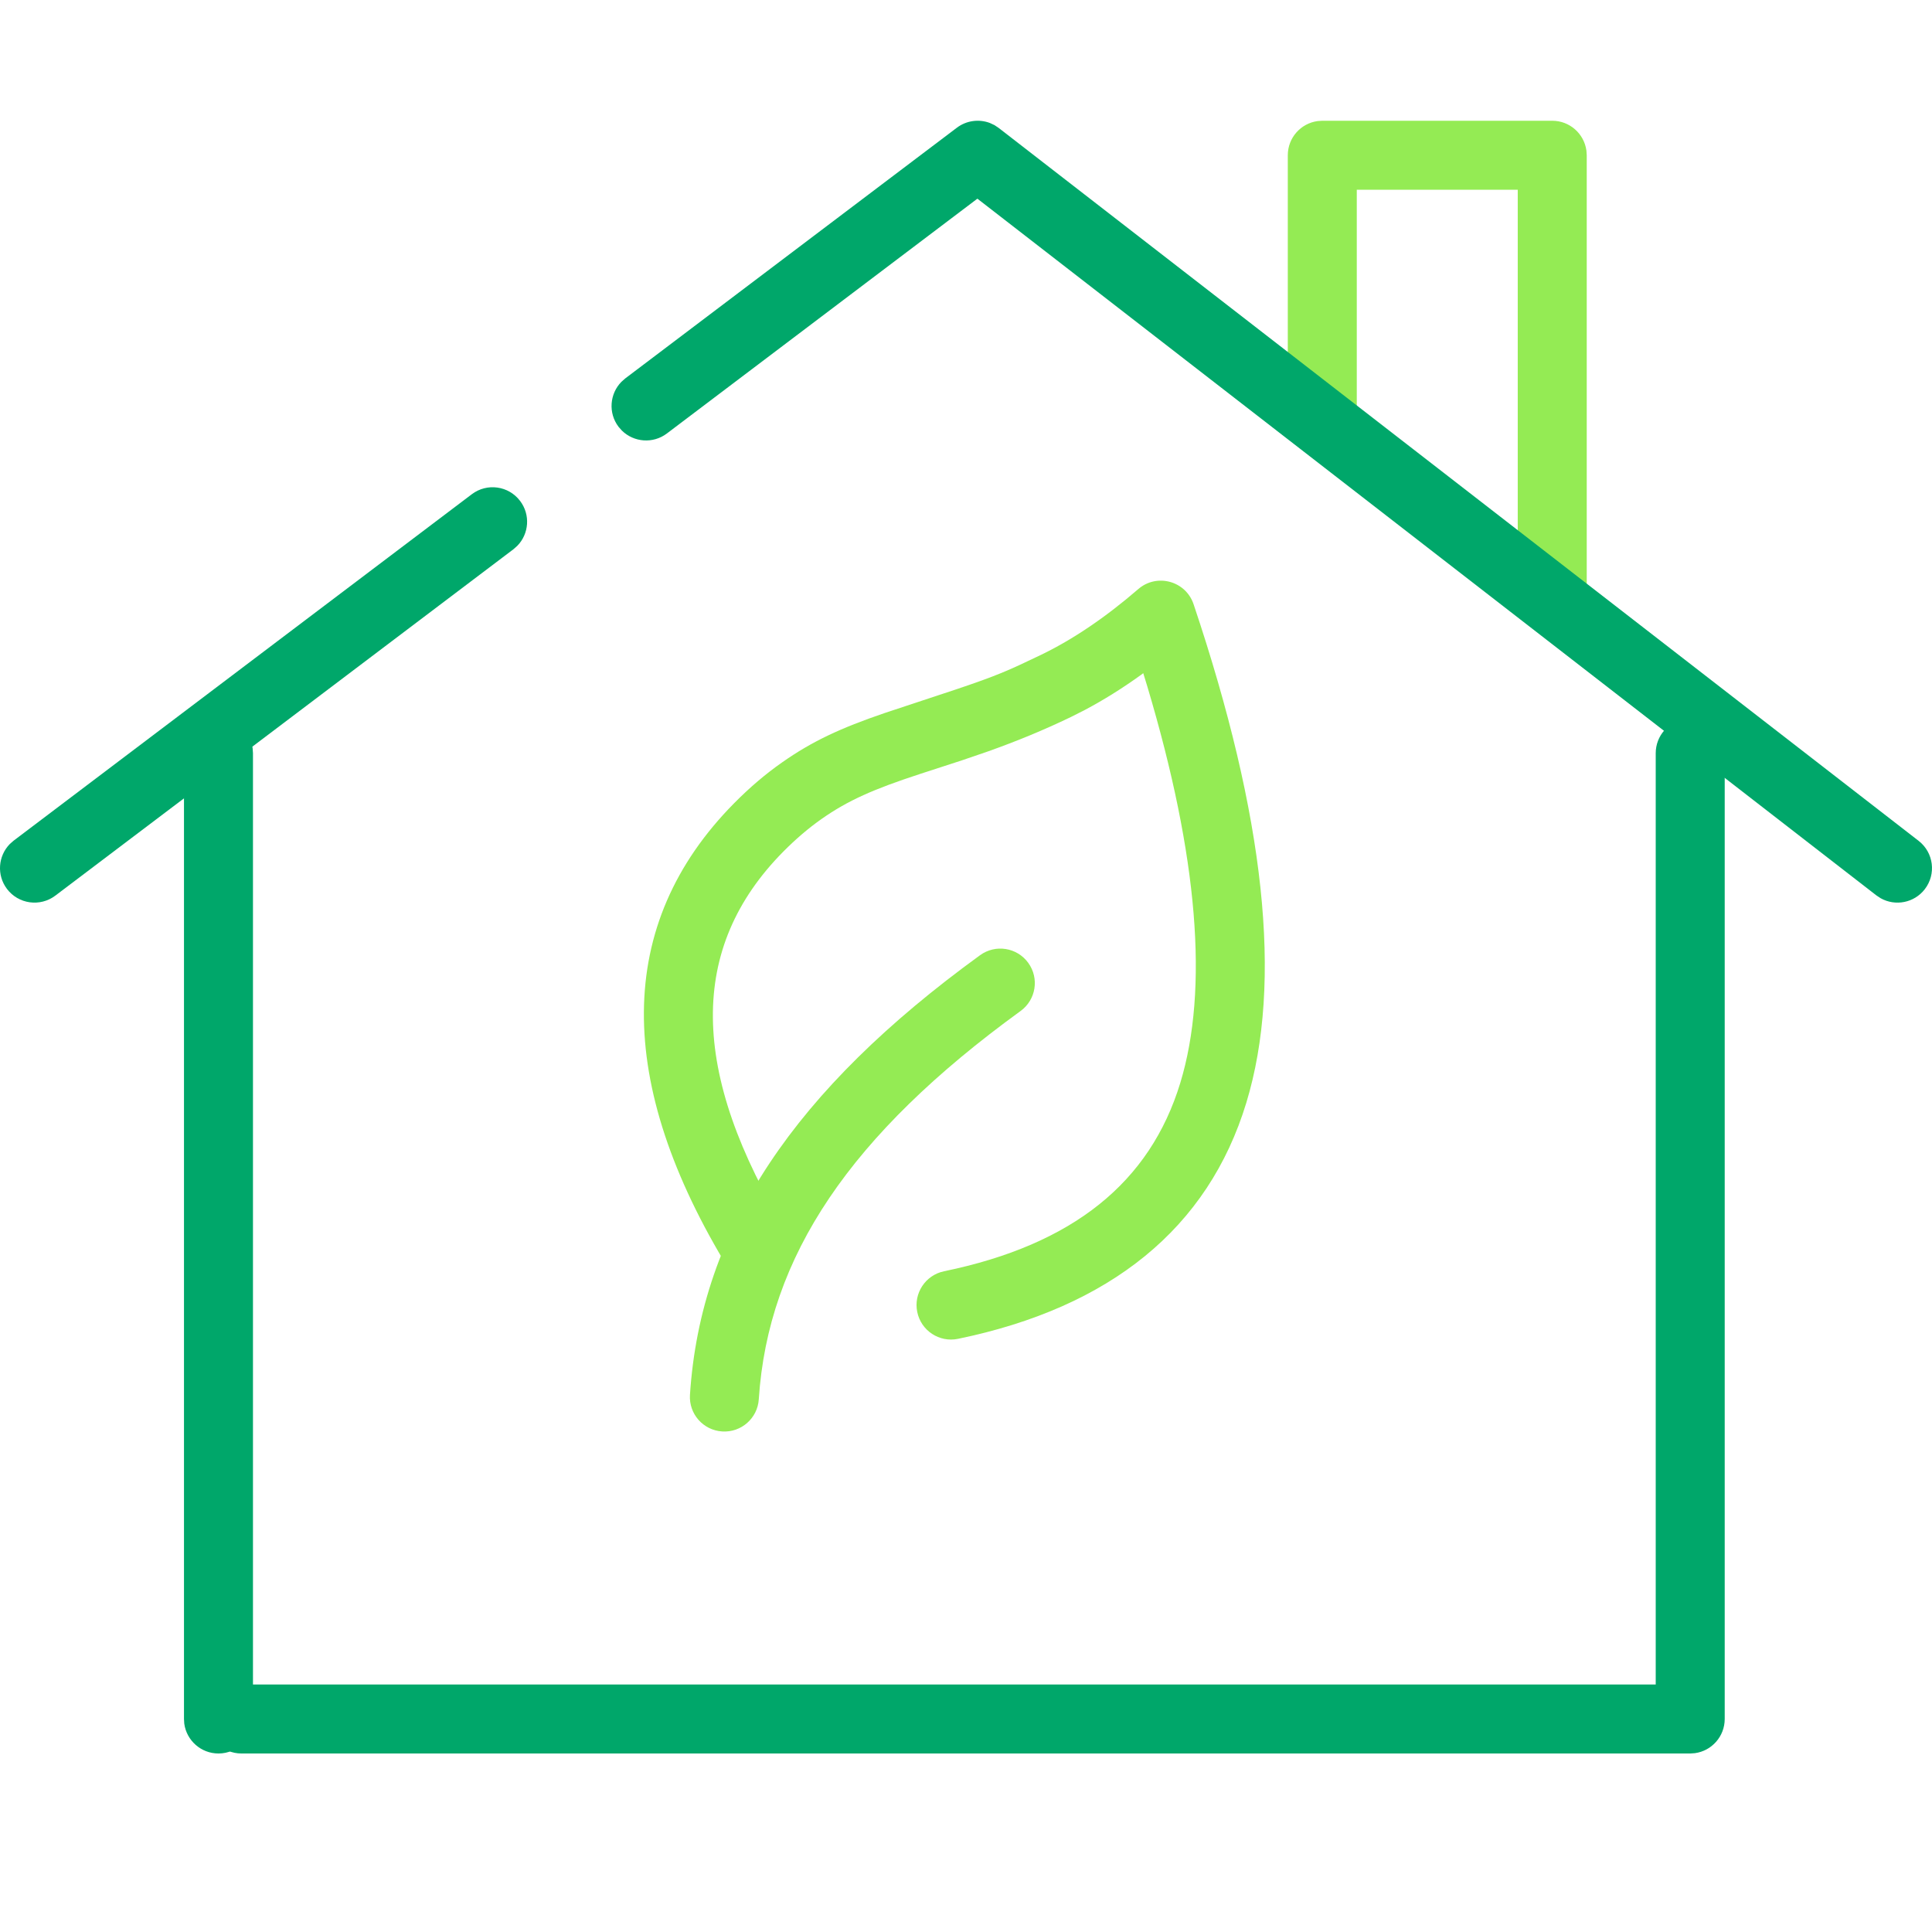
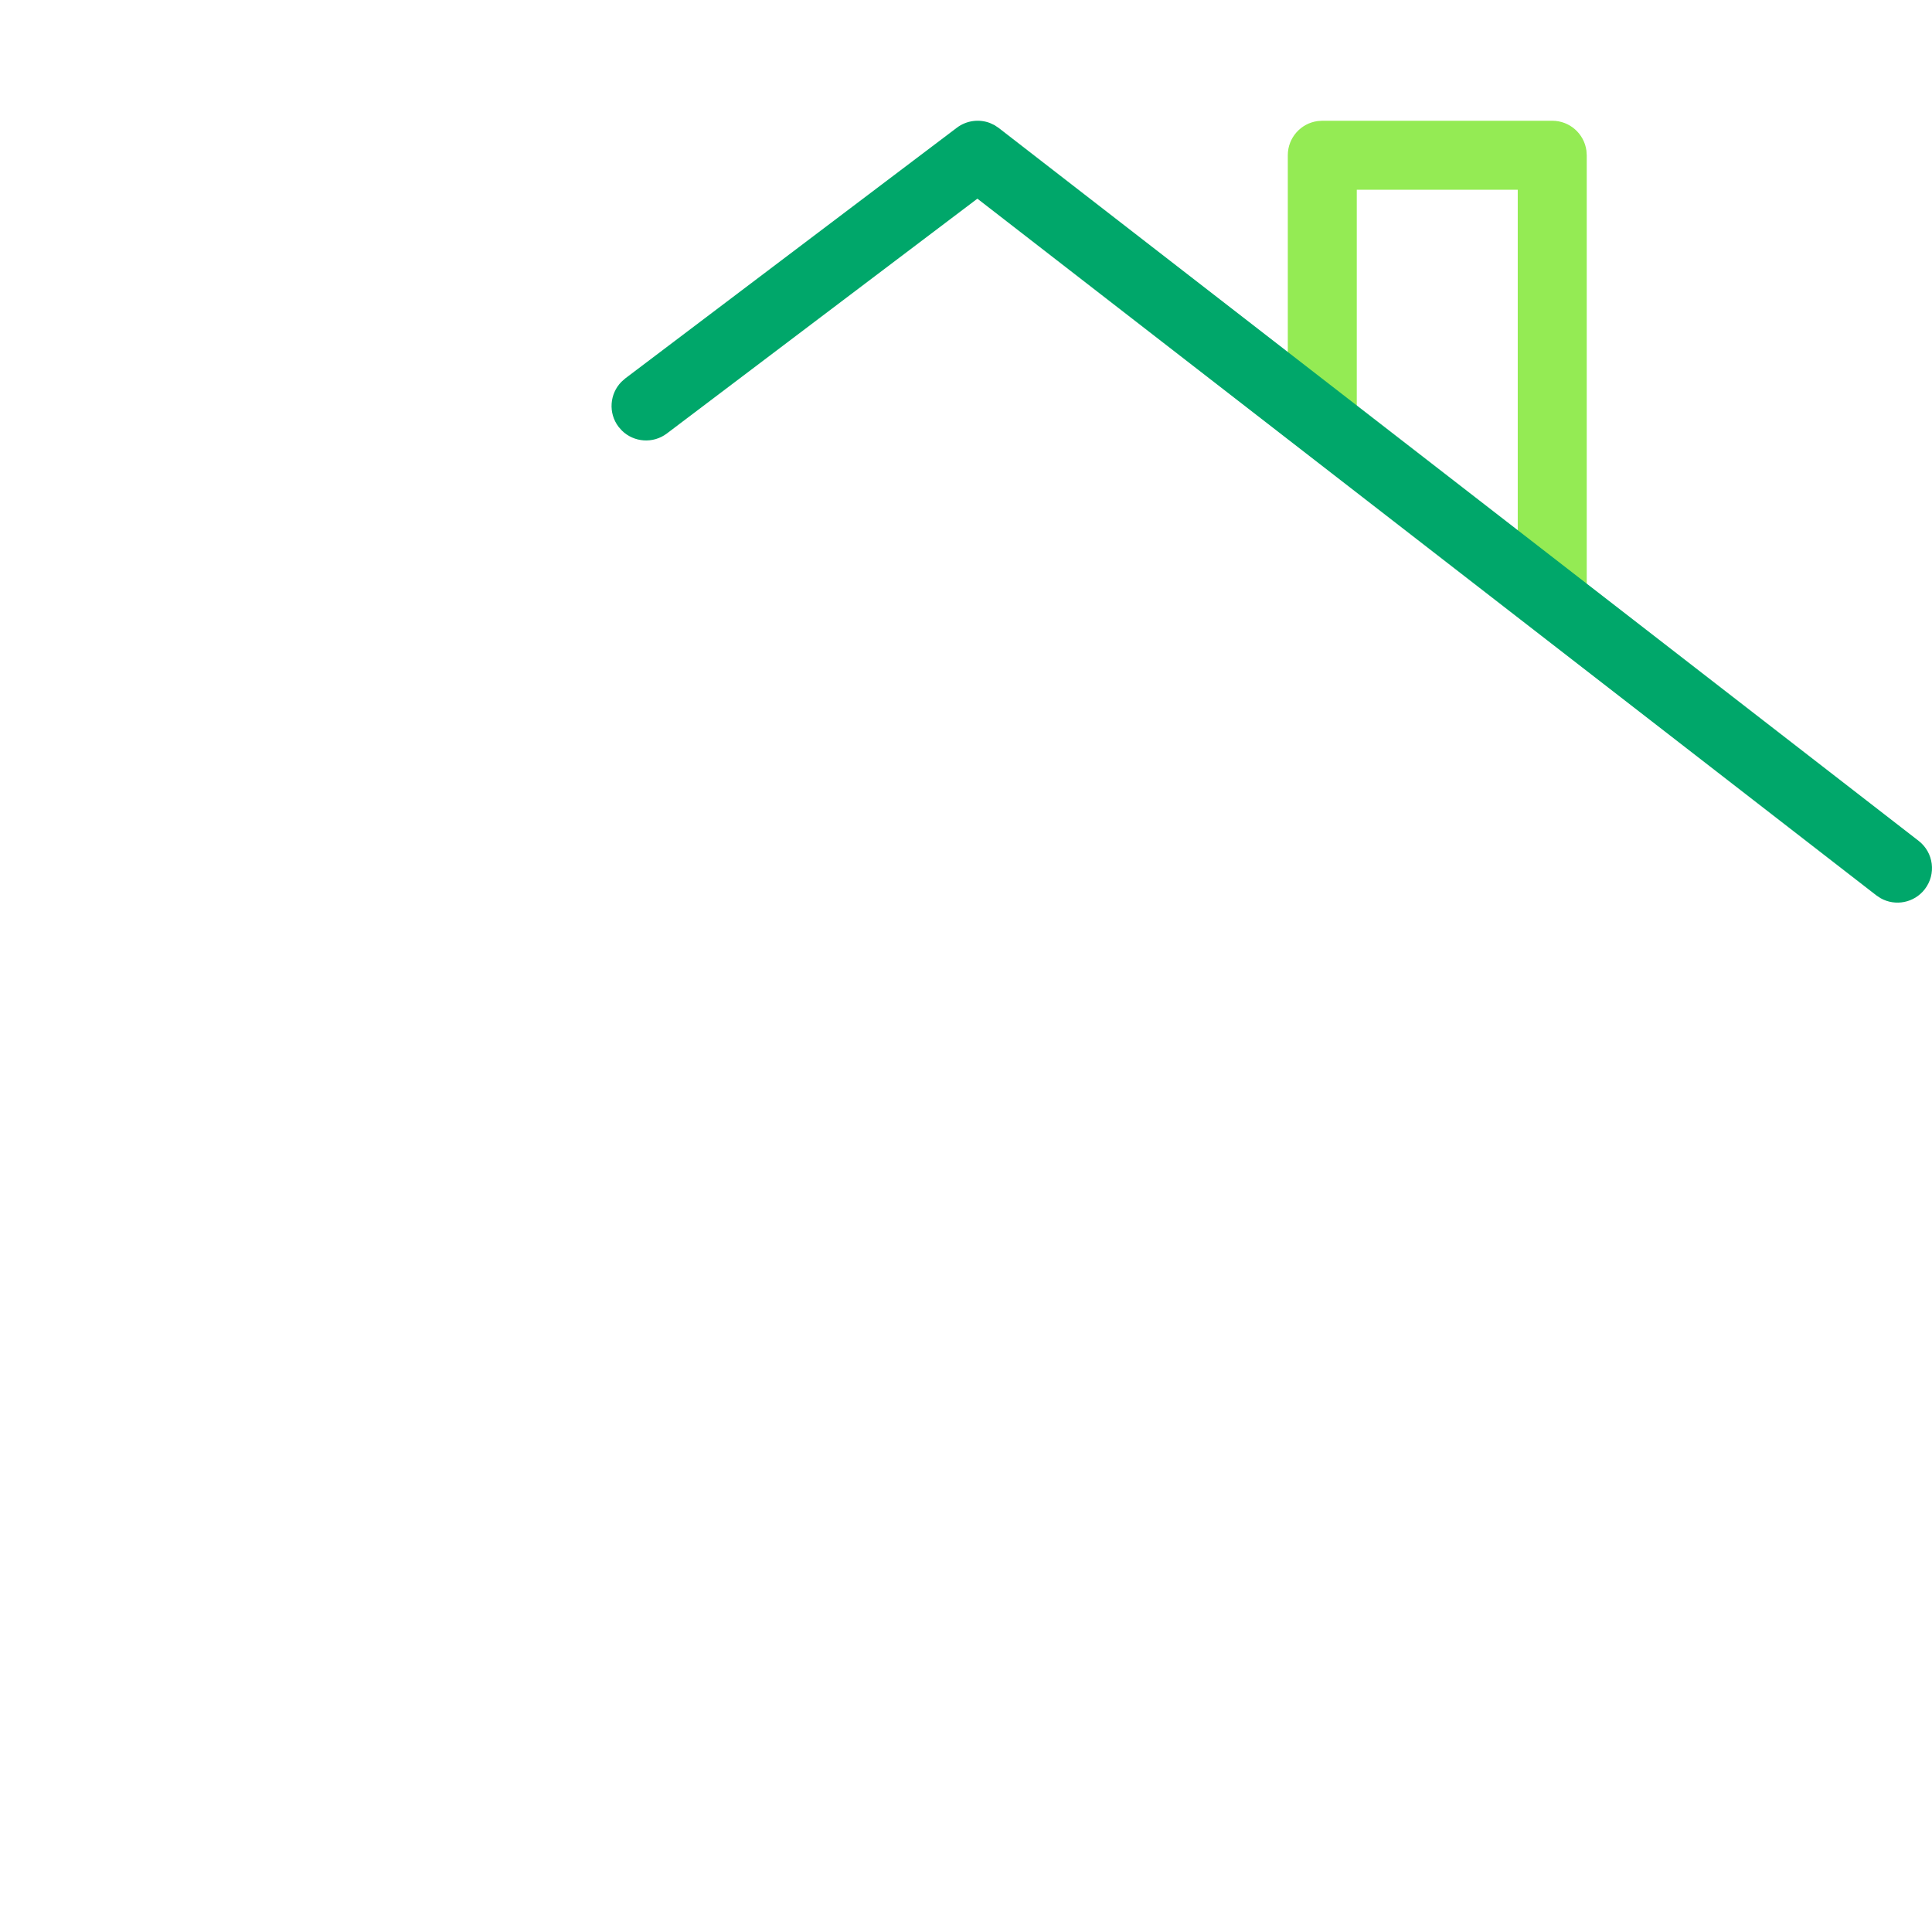
<svg xmlns="http://www.w3.org/2000/svg" viewBox="0 0 48 48" fill="none">
  <path d="M38.565 3C38.999 3 39.357 3.322 39.414 3.741L39.422 3.857V14.712C39.422 15.186 39.038 15.569 38.565 15.569C38.131 15.569 37.773 15.247 37.716 14.829L37.708 14.712V4.714H33.709V10.142C33.709 10.575 33.386 10.934 32.968 10.991L32.852 10.999C32.418 10.999 32.059 10.676 32.002 10.258L31.995 10.142V3.857C31.995 3.423 32.317 3.065 32.735 3.008L32.852 3H38.565Z" fill="#94EB54" />
-   <path d="M24.349 23.732C24.732 23.453 25.268 23.538 25.546 23.921C25.825 24.305 25.739 24.84 25.356 25.118C21.131 28.186 19.082 31.216 18.852 34.764C18.822 35.237 18.414 35.595 17.942 35.564C17.469 35.534 17.111 35.126 17.142 34.654C17.409 30.529 19.746 27.074 24.349 23.732Z" fill="#94EB54" />
-   <path d="M28.281 14.635C28.742 14.237 29.459 14.433 29.654 15.011C31.424 20.279 31.877 24.399 30.964 27.399C30.016 30.516 27.585 32.483 23.801 33.263C23.337 33.359 22.884 33.06 22.789 32.597C22.693 32.133 22.992 31.68 23.455 31.584C26.658 30.924 28.572 29.376 29.325 26.901C30.031 24.577 29.77 21.289 28.506 17.059L28.404 16.725L28.354 16.763C27.888 17.099 27.422 17.39 26.956 17.637L26.606 17.814C25.922 18.143 25.262 18.414 24.548 18.668L23.9 18.89L22.854 19.23C21.703 19.607 21.07 19.885 20.413 20.346C20.09 20.573 19.776 20.84 19.459 21.16C17.109 23.538 17.109 26.624 19.58 30.657C19.828 31.061 19.701 31.589 19.297 31.836C18.894 32.083 18.366 31.957 18.119 31.553C15.27 26.904 15.27 22.959 18.24 19.955C18.628 19.563 19.02 19.229 19.429 18.943C20.179 18.416 20.882 18.09 21.979 17.715L23.752 17.128C24.784 16.781 25.057 16.657 25.863 16.27C26.652 15.889 27.459 15.345 28.281 14.635Z" fill="#94EB54" />
-   <path d="M41.993 17.855C42.427 17.855 42.786 18.177 42.842 18.595L42.85 18.712V42.708C42.85 43.141 42.528 43.5 42.109 43.557L41.993 43.565H5.999C5.526 43.565 5.142 43.181 5.142 42.708C5.142 42.274 5.465 41.915 5.883 41.858L5.999 41.851H41.136V18.712C41.136 18.278 41.459 17.919 41.877 17.862L41.993 17.855Z" fill="#00A76A" />
-   <path d="M12.922 12.446C13.182 12.789 13.144 13.264 12.851 13.562L12.756 13.646L1.374 22.252C0.996 22.537 0.459 22.463 0.173 22.085C-0.086 21.742 -0.048 21.267 0.245 20.968L0.34 20.885L11.722 12.279C12.1 11.993 12.637 12.068 12.922 12.446Z" fill="#00A76A" />
  <path d="M24.708 3.109L24.814 3.18L47.668 20.891C48.042 21.181 48.11 21.719 47.82 22.093C47.557 22.433 47.088 22.521 46.724 22.316L46.618 22.246L24.283 4.936L16.568 10.77C16.225 11.029 15.749 10.991 15.451 10.698L15.367 10.603C15.108 10.26 15.146 9.784 15.439 9.486L15.534 9.402L23.773 3.173C24.013 2.992 24.325 2.953 24.595 3.056L24.708 3.109Z" fill="#00A76A" />
-   <path d="M5.428 17.855C5.861 17.855 6.22 18.177 6.277 18.595L6.285 18.712V42.708C6.285 43.181 5.901 43.565 5.428 43.565C4.994 43.565 4.635 43.242 4.578 42.824L4.571 42.708V18.712C4.571 18.238 4.954 17.855 5.428 17.855Z" fill="#00A76A" />
</svg>